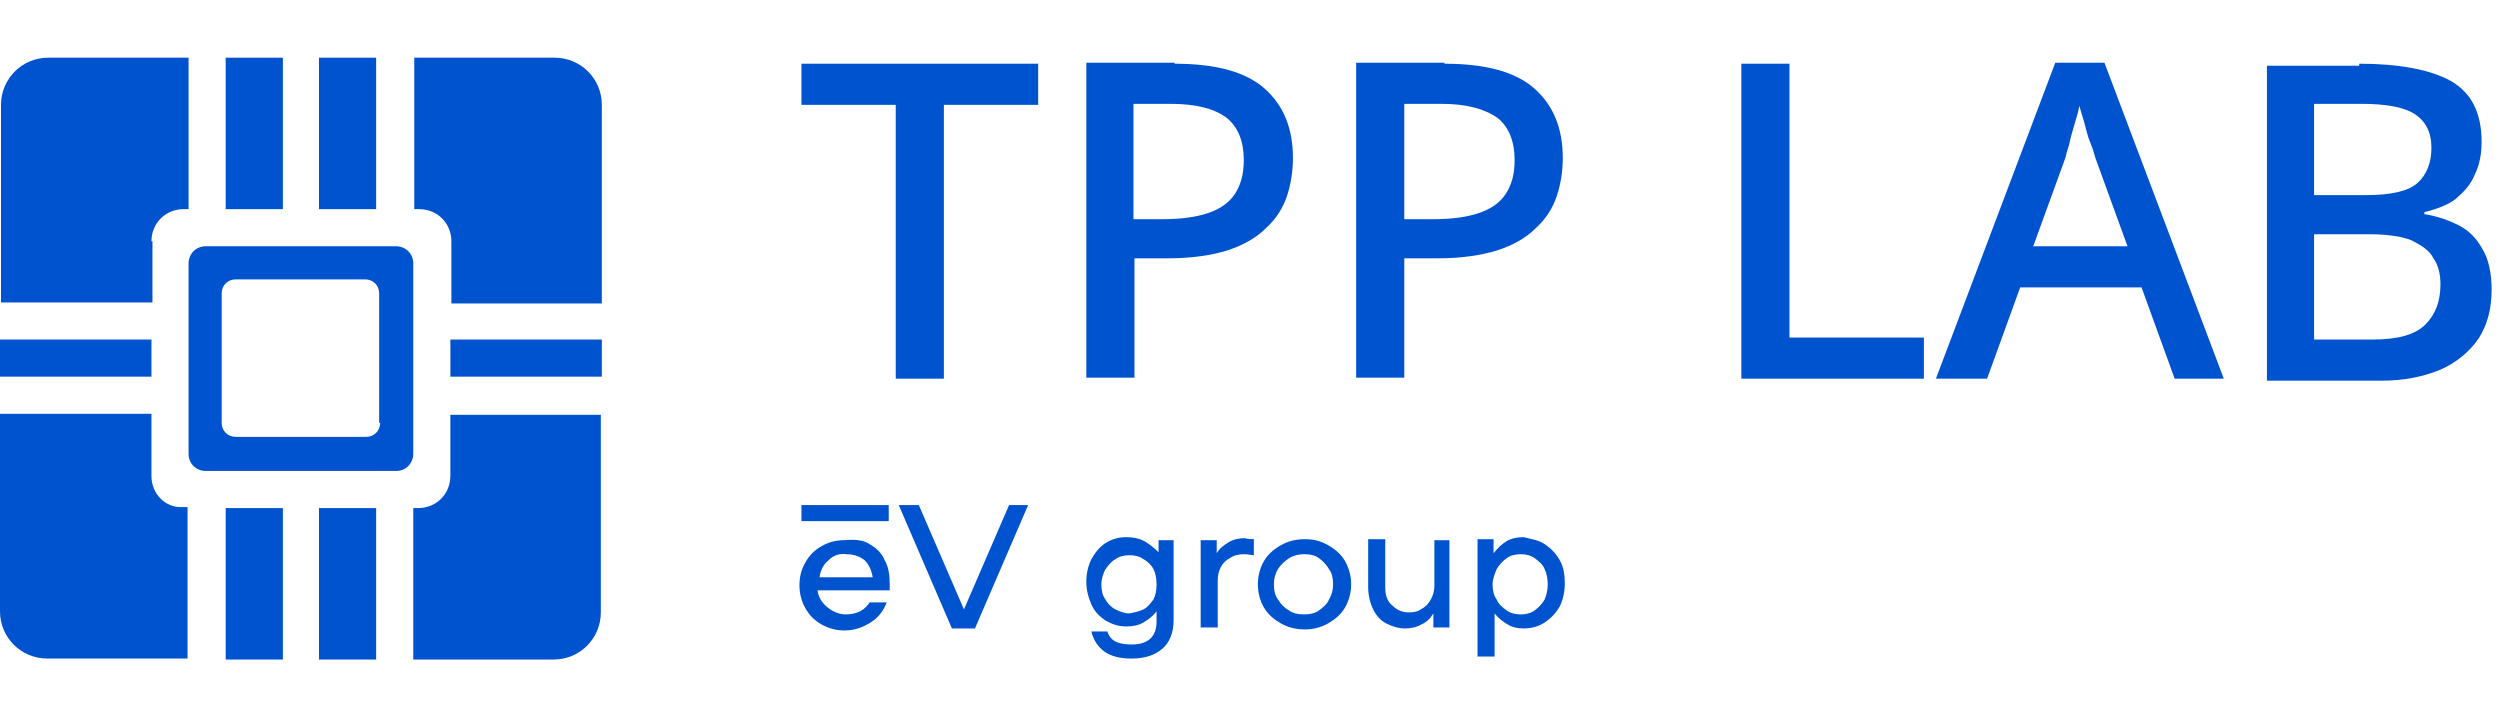
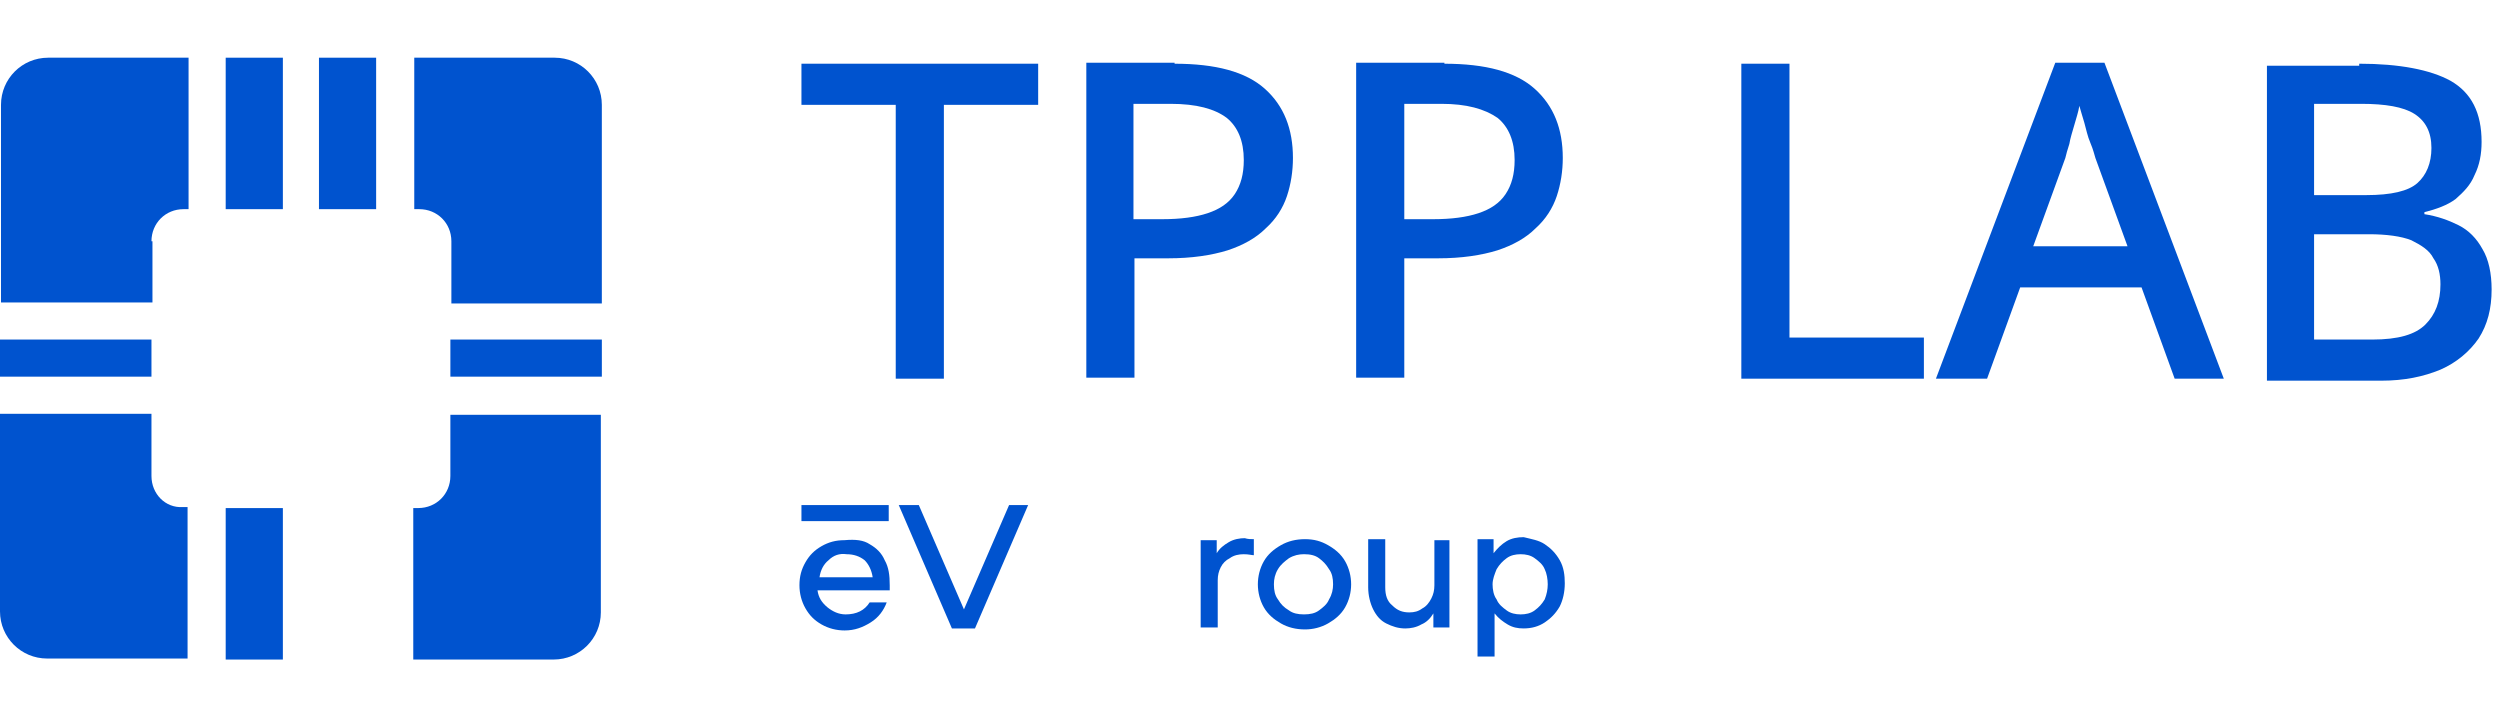
<svg xmlns="http://www.w3.org/2000/svg" width="176" height="50" viewBox="0 0 176 50" fill="none">
  <path d="M19.914 35.769H15.889V46.432H19.914V35.769Z" fill="#0053CF" />
  <path d="M19.914 4.062H15.889V14.725H19.914V4.062Z" fill="#0053CF" />
-   <path d="M26.48 35.769H22.455V46.432H26.48V35.769Z" fill="#0053CF" />
  <path fill-rule="evenodd" clip-rule="evenodd" d="M31.706 33.508C31.706 34.779 30.718 35.767 29.447 35.767H29.094V46.431H38.98C40.816 46.431 42.299 44.948 42.299 43.112V29.2H31.706V33.508Z" fill="#0053CF" />
  <path d="M42.37 23.904H31.707V26.517H42.37V23.904Z" fill="#0053CF" />
  <path fill-rule="evenodd" clip-rule="evenodd" d="M39.05 4.062H29.164V14.725H29.517C30.788 14.725 31.777 15.713 31.777 16.984V21.363H42.369V7.38C42.369 5.544 40.886 4.062 39.05 4.062Z" fill="#0053CF" />
  <path d="M26.48 4.062H22.455V14.725H26.48V4.062Z" fill="#0053CF" />
  <path fill-rule="evenodd" clip-rule="evenodd" d="M10.663 33.509V29.131H0V43.042C0 44.878 1.483 46.361 3.319 46.361H13.205V35.698H12.852C11.652 35.769 10.663 34.78 10.663 33.509Z" fill="#0053CF" />
  <path d="M10.663 23.904H0V26.517H10.663V23.904Z" fill="#0053CF" />
  <path fill-rule="evenodd" clip-rule="evenodd" d="M10.663 16.984C10.663 15.713 11.651 14.725 12.922 14.725H13.275V4.062H3.389C1.553 4.062 0.07 5.544 0.07 7.38V21.292H10.733V16.984H10.663Z" fill="#0053CF" />
-   <path fill-rule="evenodd" clip-rule="evenodd" d="M29.093 18.538C29.093 17.832 28.528 17.338 27.893 17.338H14.476C13.77 17.338 13.275 17.903 13.275 18.538V31.955C13.275 32.662 13.84 33.156 14.476 33.156H27.893C28.599 33.156 29.093 32.591 29.093 31.955V18.538ZM26.763 29.766C26.763 30.331 26.339 30.755 25.774 30.755H16.594C16.029 30.755 15.606 30.331 15.606 29.766V20.657C15.606 20.092 16.029 19.668 16.594 19.668H25.704C26.269 19.668 26.692 20.092 26.692 20.657V29.766H26.763Z" fill="#0053CF" />
  <path d="M66.449 26.659H63.06V7.381H56.422V4.485H73.087V7.381H66.449V26.659Z" fill="#0053CF" />
  <path d="M82.691 4.486C85.586 4.486 87.704 5.051 89.046 6.251C90.388 7.452 91.023 9.076 91.023 11.124C91.023 12.042 90.882 12.96 90.6 13.807C90.317 14.654 89.823 15.431 89.117 16.067C88.411 16.773 87.493 17.267 86.433 17.62C85.303 17.973 83.891 18.185 82.267 18.185H79.866V26.588H76.477V4.415H82.691V4.486ZM82.408 7.31H79.796V15.431H81.843C83.115 15.431 84.174 15.29 85.021 15.008C85.868 14.725 86.504 14.301 86.928 13.666C87.351 13.03 87.563 12.253 87.563 11.265C87.563 9.923 87.14 8.934 86.363 8.299C85.515 7.663 84.244 7.31 82.408 7.31Z" fill="#0053CF" />
  <path d="M101.687 4.486C104.582 4.486 106.701 5.051 108.042 6.251C109.384 7.452 110.02 9.076 110.02 11.124C110.02 12.042 109.878 12.96 109.596 13.807C109.313 14.654 108.819 15.431 108.113 16.067C107.407 16.773 106.489 17.267 105.429 17.62C104.3 17.973 102.887 18.185 101.263 18.185H98.862V26.588H95.473V4.415H101.687V4.486ZM101.475 7.31H98.862V15.431H100.91C102.181 15.431 103.24 15.29 104.088 15.008C104.935 14.725 105.571 14.301 105.994 13.666C106.418 13.03 106.63 12.253 106.63 11.265C106.63 9.923 106.206 8.934 105.429 8.299C104.511 7.663 103.24 7.31 101.475 7.31Z" fill="#0053CF" />
  <path d="M122.59 26.659V4.485H125.979V23.764H135.442V26.659H122.59Z" fill="#0053CF" />
  <path d="M153.096 26.659L150.765 20.233H142.221L139.89 26.659H136.289L144.692 4.415H148.153L156.556 26.659H153.096ZM147.517 11.124C147.446 10.912 147.376 10.559 147.164 10.064C146.952 9.57 146.881 9.146 146.74 8.652C146.599 8.158 146.458 7.734 146.387 7.452C146.317 7.875 146.175 8.299 146.034 8.793C145.893 9.288 145.752 9.711 145.681 10.135C145.54 10.559 145.469 10.841 145.399 11.124L143.139 17.338H149.777L147.517 11.124Z" fill="#0053CF" />
  <path d="M166.088 4.485C168.913 4.485 171.102 4.909 172.515 5.686C173.997 6.533 174.704 7.946 174.704 9.993C174.704 10.841 174.562 11.618 174.209 12.324C173.927 13.03 173.433 13.524 172.868 14.018C172.303 14.442 171.526 14.725 170.678 14.937V15.078C171.596 15.219 172.373 15.502 173.079 15.854C173.786 16.208 174.351 16.773 174.774 17.549C175.198 18.256 175.41 19.244 175.41 20.374C175.41 21.716 175.127 22.846 174.492 23.834C173.856 24.752 172.938 25.529 171.808 26.023C170.608 26.518 169.266 26.8 167.642 26.8H159.592V4.627H166.088V4.485ZM166.583 13.736C168.348 13.736 169.549 13.454 170.184 12.889C170.82 12.324 171.173 11.476 171.173 10.417C171.173 9.287 170.749 8.51 169.972 8.016C169.196 7.522 167.924 7.31 166.23 7.31H162.911V13.736H166.583ZM162.911 16.49V23.905H167.006C168.842 23.905 170.043 23.552 170.749 22.846C171.455 22.139 171.808 21.221 171.808 20.021C171.808 19.315 171.667 18.679 171.314 18.185C171.032 17.62 170.467 17.267 169.76 16.914C169.054 16.631 167.995 16.49 166.795 16.49H162.911Z" fill="#0053CF" />
  <path d="M61.224 38.311C61.719 38.593 62.072 38.946 62.284 39.441C62.566 39.935 62.637 40.5 62.637 41.206C62.637 41.347 62.637 41.489 62.637 41.559H57.552C57.623 42.053 57.835 42.407 58.258 42.76C58.612 43.042 59.035 43.254 59.53 43.254C60.306 43.254 60.871 42.971 61.224 42.407H62.425C62.213 42.971 61.86 43.466 61.295 43.819C60.73 44.172 60.165 44.384 59.459 44.384C58.894 44.384 58.329 44.243 57.835 43.96C57.34 43.678 56.987 43.325 56.705 42.83C56.422 42.336 56.281 41.771 56.281 41.206C56.281 40.571 56.422 40.076 56.705 39.582C56.987 39.088 57.34 38.735 57.835 38.452C58.329 38.17 58.823 38.028 59.459 38.028C60.236 37.958 60.801 38.028 61.224 38.311ZM58.329 39.441C57.976 39.723 57.764 40.147 57.694 40.641H61.436C61.366 40.147 61.154 39.723 60.871 39.441C60.518 39.158 60.094 39.017 59.6 39.017C59.106 38.946 58.682 39.088 58.329 39.441Z" fill="#0053CF" />
  <path d="M67.862 42.901L71.039 35.557H72.381L68.638 44.242H67.014L63.272 35.557H64.684L67.862 42.901Z" fill="#0053CF" />
-   <path d="M81.492 38.028H82.622V43.678C82.622 44.525 82.34 45.231 81.845 45.655C81.28 46.149 80.574 46.361 79.656 46.361C78.879 46.361 78.244 46.22 77.75 45.867C77.255 45.514 76.973 45.019 76.832 44.454H77.961C78.032 44.737 78.244 45.019 78.526 45.16C78.809 45.302 79.162 45.372 79.656 45.372C80.857 45.372 81.422 44.807 81.422 43.748V43.042C81.139 43.395 80.857 43.607 80.504 43.819C80.15 44.031 79.727 44.101 79.303 44.101C78.738 44.101 78.314 43.96 77.82 43.678C77.397 43.395 77.043 43.042 76.832 42.548C76.62 42.053 76.478 41.559 76.478 40.923C76.478 40.359 76.62 39.794 76.832 39.37C77.114 38.876 77.397 38.523 77.82 38.24C78.244 37.958 78.738 37.816 79.303 37.816C79.727 37.816 80.15 37.887 80.574 38.099C80.927 38.311 81.28 38.593 81.563 38.876V38.028H81.492ZM80.504 42.901C80.786 42.76 80.998 42.477 81.21 42.195C81.351 41.912 81.422 41.559 81.422 41.135C81.422 40.712 81.351 40.359 81.21 40.076C81.069 39.794 80.786 39.511 80.504 39.37C80.221 39.158 79.868 39.087 79.515 39.087C79.162 39.087 78.809 39.158 78.526 39.37C78.244 39.511 78.032 39.794 77.82 40.076C77.679 40.359 77.538 40.712 77.538 41.135C77.538 41.559 77.608 41.912 77.82 42.195C77.961 42.477 78.244 42.76 78.526 42.901C78.809 43.042 79.162 43.183 79.515 43.183C79.868 43.113 80.221 43.042 80.504 42.901Z" fill="#0053CF" />
  <path d="M88.27 37.957V39.087C88.129 39.087 87.917 39.017 87.564 39.017C87.211 39.017 86.858 39.087 86.575 39.299C86.293 39.44 86.081 39.652 85.94 39.935C85.798 40.217 85.728 40.499 85.728 40.853V44.172H84.527V38.028H85.657V38.946C85.869 38.593 86.151 38.381 86.505 38.169C86.858 37.957 87.281 37.887 87.634 37.887C87.846 37.957 88.058 37.957 88.27 37.957Z" fill="#0053CF" />
  <path d="M90.177 43.889C89.683 43.606 89.259 43.253 88.976 42.759C88.694 42.265 88.553 41.7 88.553 41.135C88.553 40.57 88.694 40.005 88.976 39.511C89.259 39.016 89.683 38.663 90.177 38.381C90.671 38.098 91.236 37.957 91.872 37.957C92.507 37.957 93.001 38.098 93.496 38.381C93.99 38.663 94.414 39.016 94.696 39.511C94.979 40.005 95.12 40.57 95.12 41.135C95.12 41.7 94.979 42.265 94.696 42.759C94.414 43.253 93.99 43.606 93.496 43.889C93.001 44.171 92.437 44.312 91.872 44.312C91.236 44.312 90.671 44.171 90.177 43.889ZM92.86 42.971C93.143 42.759 93.425 42.547 93.567 42.194C93.778 41.841 93.849 41.488 93.849 41.135C93.849 40.711 93.778 40.358 93.567 40.075C93.355 39.722 93.143 39.511 92.86 39.299C92.578 39.087 92.225 39.016 91.801 39.016C91.448 39.016 91.095 39.087 90.742 39.299C90.459 39.511 90.177 39.722 89.965 40.075C89.753 40.429 89.683 40.782 89.683 41.135C89.683 41.559 89.753 41.911 89.965 42.194C90.177 42.547 90.389 42.759 90.742 42.971C91.024 43.183 91.377 43.253 91.801 43.253C92.225 43.253 92.578 43.183 92.86 42.971Z" fill="#0053CF" />
  <path d="M100.84 38.029H102.04V44.172H100.91V43.184C100.698 43.537 100.416 43.819 100.063 43.96C99.71 44.172 99.286 44.243 98.933 44.243C98.439 44.243 98.015 44.102 97.591 43.89C97.168 43.678 96.885 43.325 96.673 42.901C96.462 42.477 96.32 41.913 96.32 41.348V37.958H97.521V41.348C97.521 41.913 97.662 42.336 98.015 42.619C98.368 42.972 98.721 43.113 99.216 43.113C99.569 43.113 99.851 43.042 100.134 42.831C100.416 42.689 100.628 42.407 100.769 42.124C100.91 41.842 100.981 41.559 100.981 41.206V38.029H100.84Z" fill="#0053CF" />
  <path d="M108.749 38.311C109.173 38.593 109.526 38.946 109.808 39.441C110.091 39.935 110.161 40.5 110.161 41.065C110.161 41.7 110.02 42.265 109.808 42.689C109.526 43.183 109.173 43.536 108.749 43.819C108.325 44.101 107.831 44.242 107.266 44.242C106.842 44.242 106.489 44.172 106.136 43.96C105.783 43.748 105.501 43.536 105.218 43.183V46.22H104.018V37.958H105.147V38.946C105.43 38.593 105.712 38.311 106.065 38.099C106.419 37.887 106.842 37.816 107.266 37.816C107.831 37.958 108.325 38.028 108.749 38.311ZM108.043 42.971C108.325 42.76 108.537 42.548 108.749 42.195C108.89 41.842 108.961 41.488 108.961 41.135C108.961 40.782 108.89 40.359 108.749 40.076C108.608 39.723 108.325 39.511 108.043 39.299C107.76 39.087 107.407 39.017 107.054 39.017C106.701 39.017 106.348 39.087 106.065 39.299C105.783 39.511 105.571 39.723 105.359 40.076C105.218 40.429 105.077 40.782 105.077 41.135C105.077 41.488 105.147 41.912 105.359 42.195C105.501 42.548 105.783 42.76 106.065 42.971C106.348 43.183 106.701 43.254 107.054 43.254C107.407 43.254 107.76 43.183 108.043 42.971Z" fill="#0053CF" />
  <path d="M62.566 35.557H56.422V36.687H62.566V35.557Z" fill="#0053CF" />
</svg>